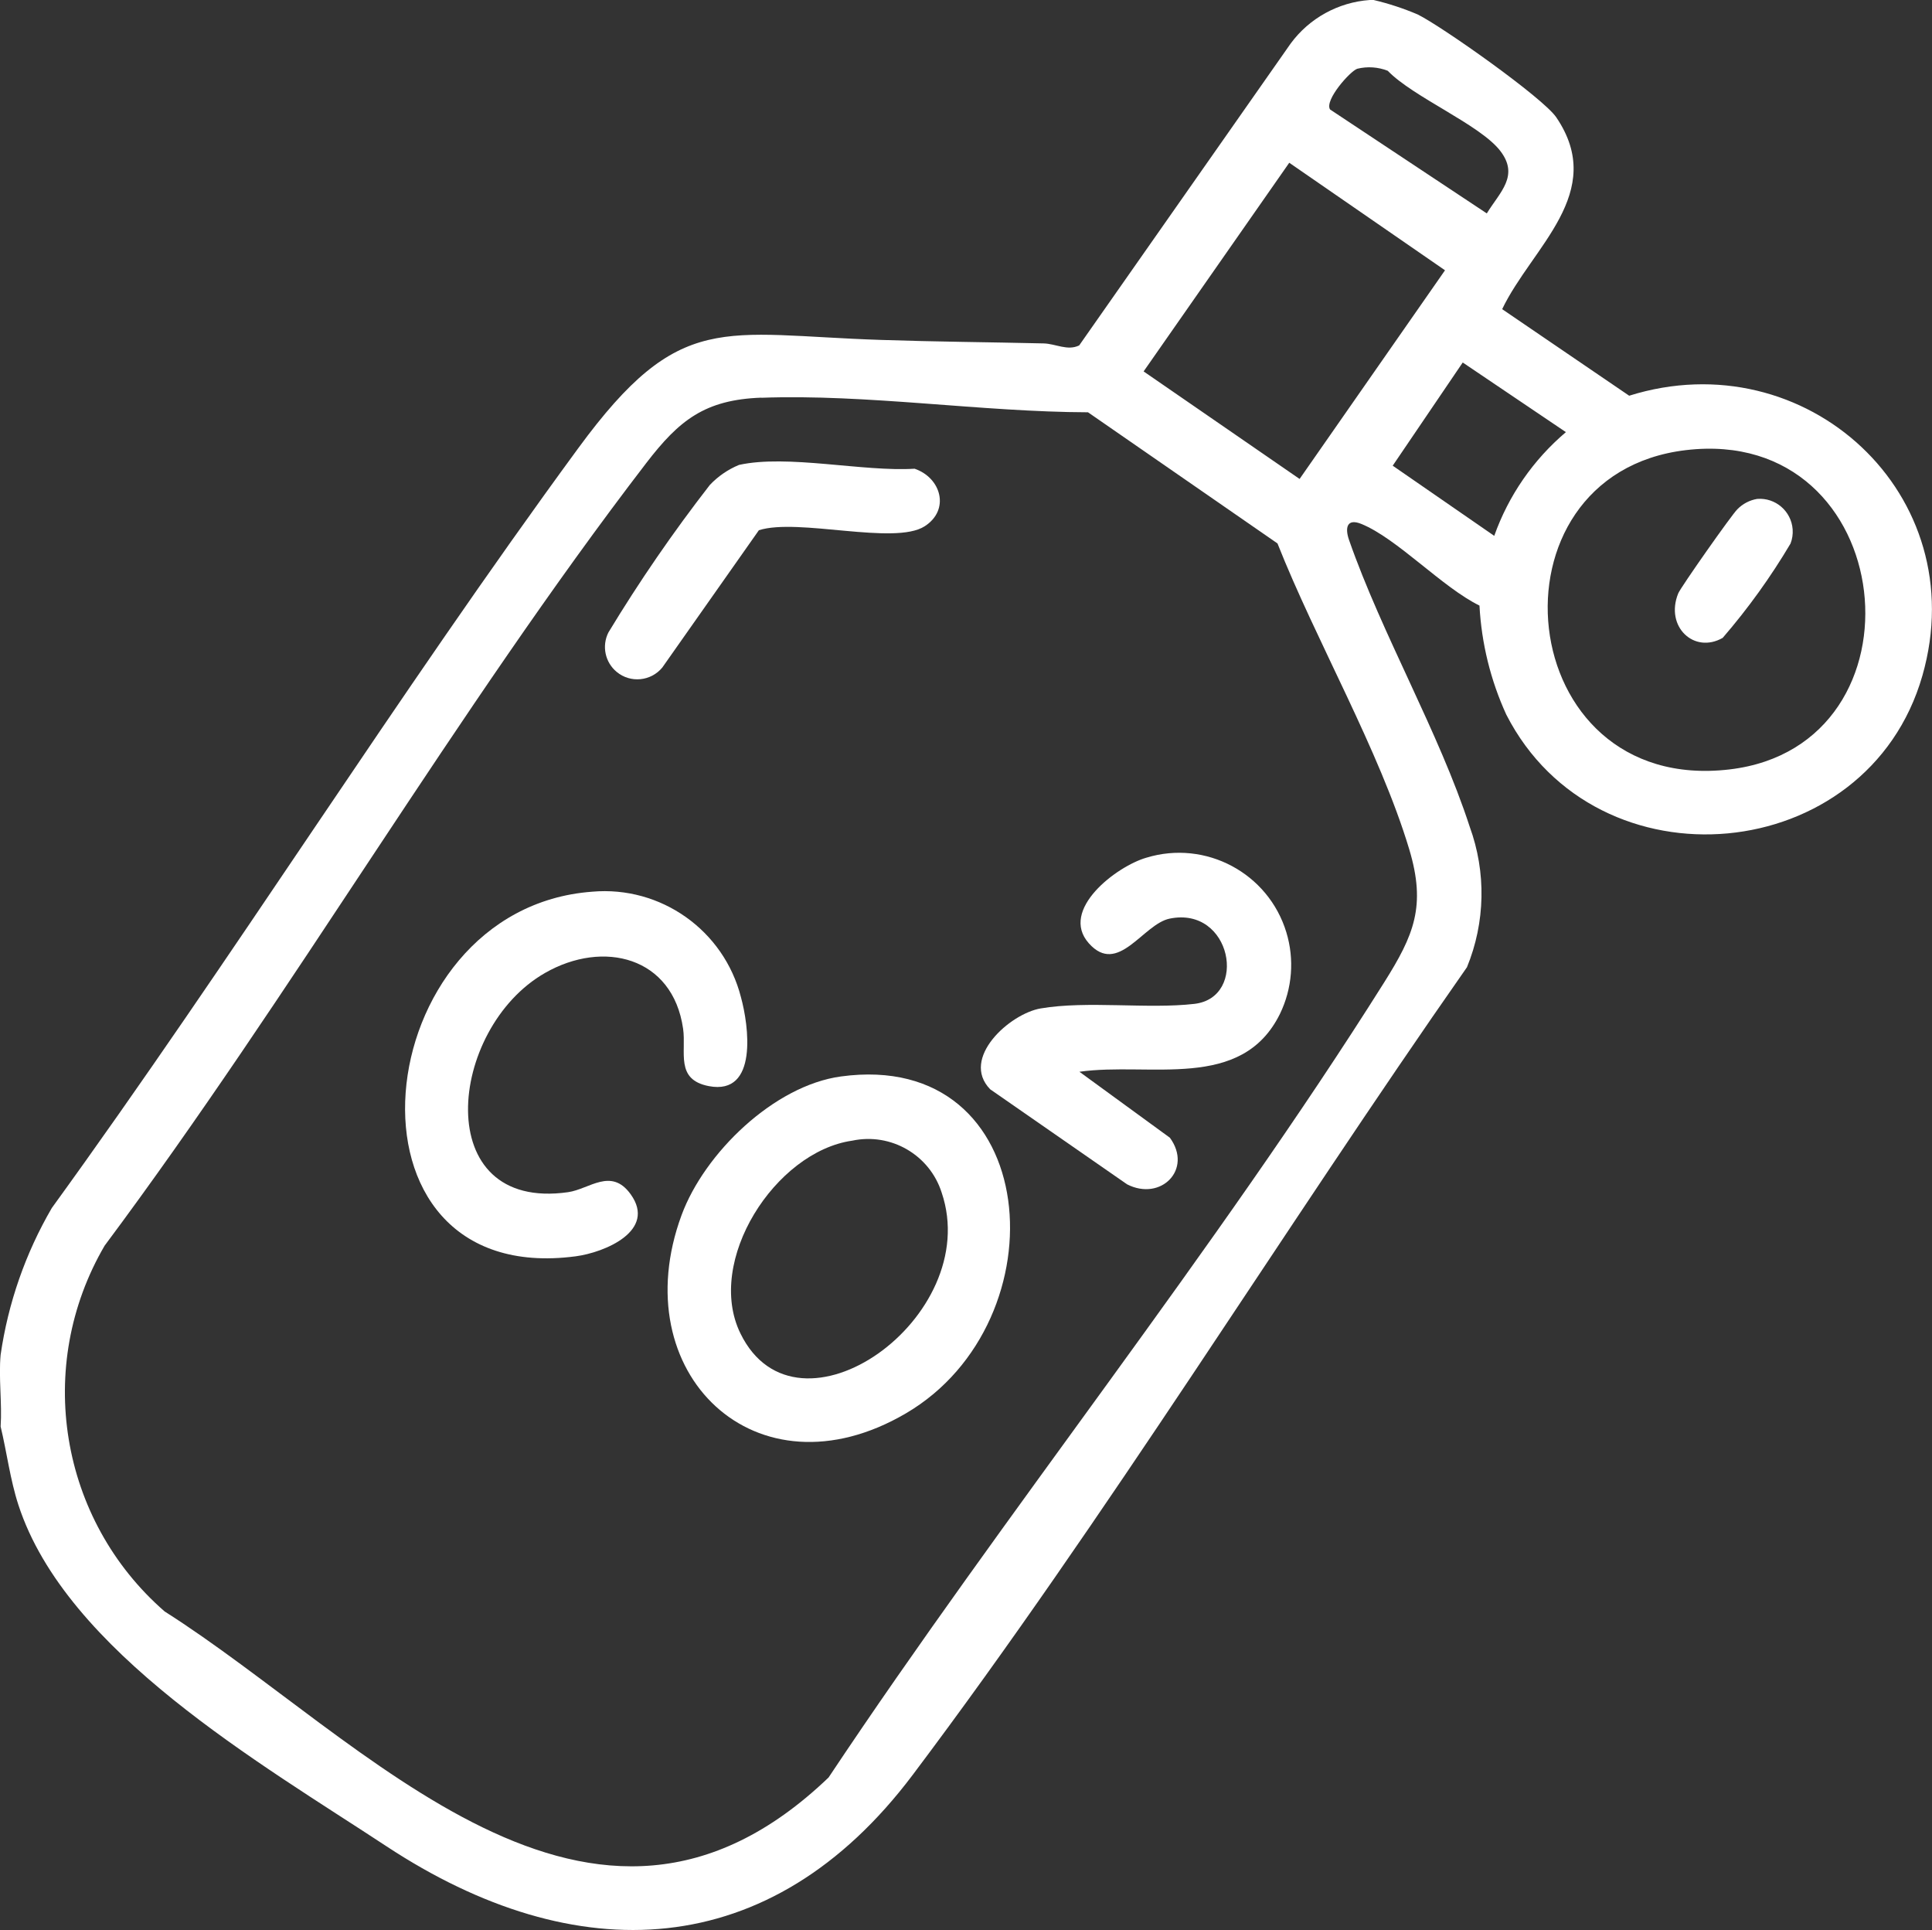
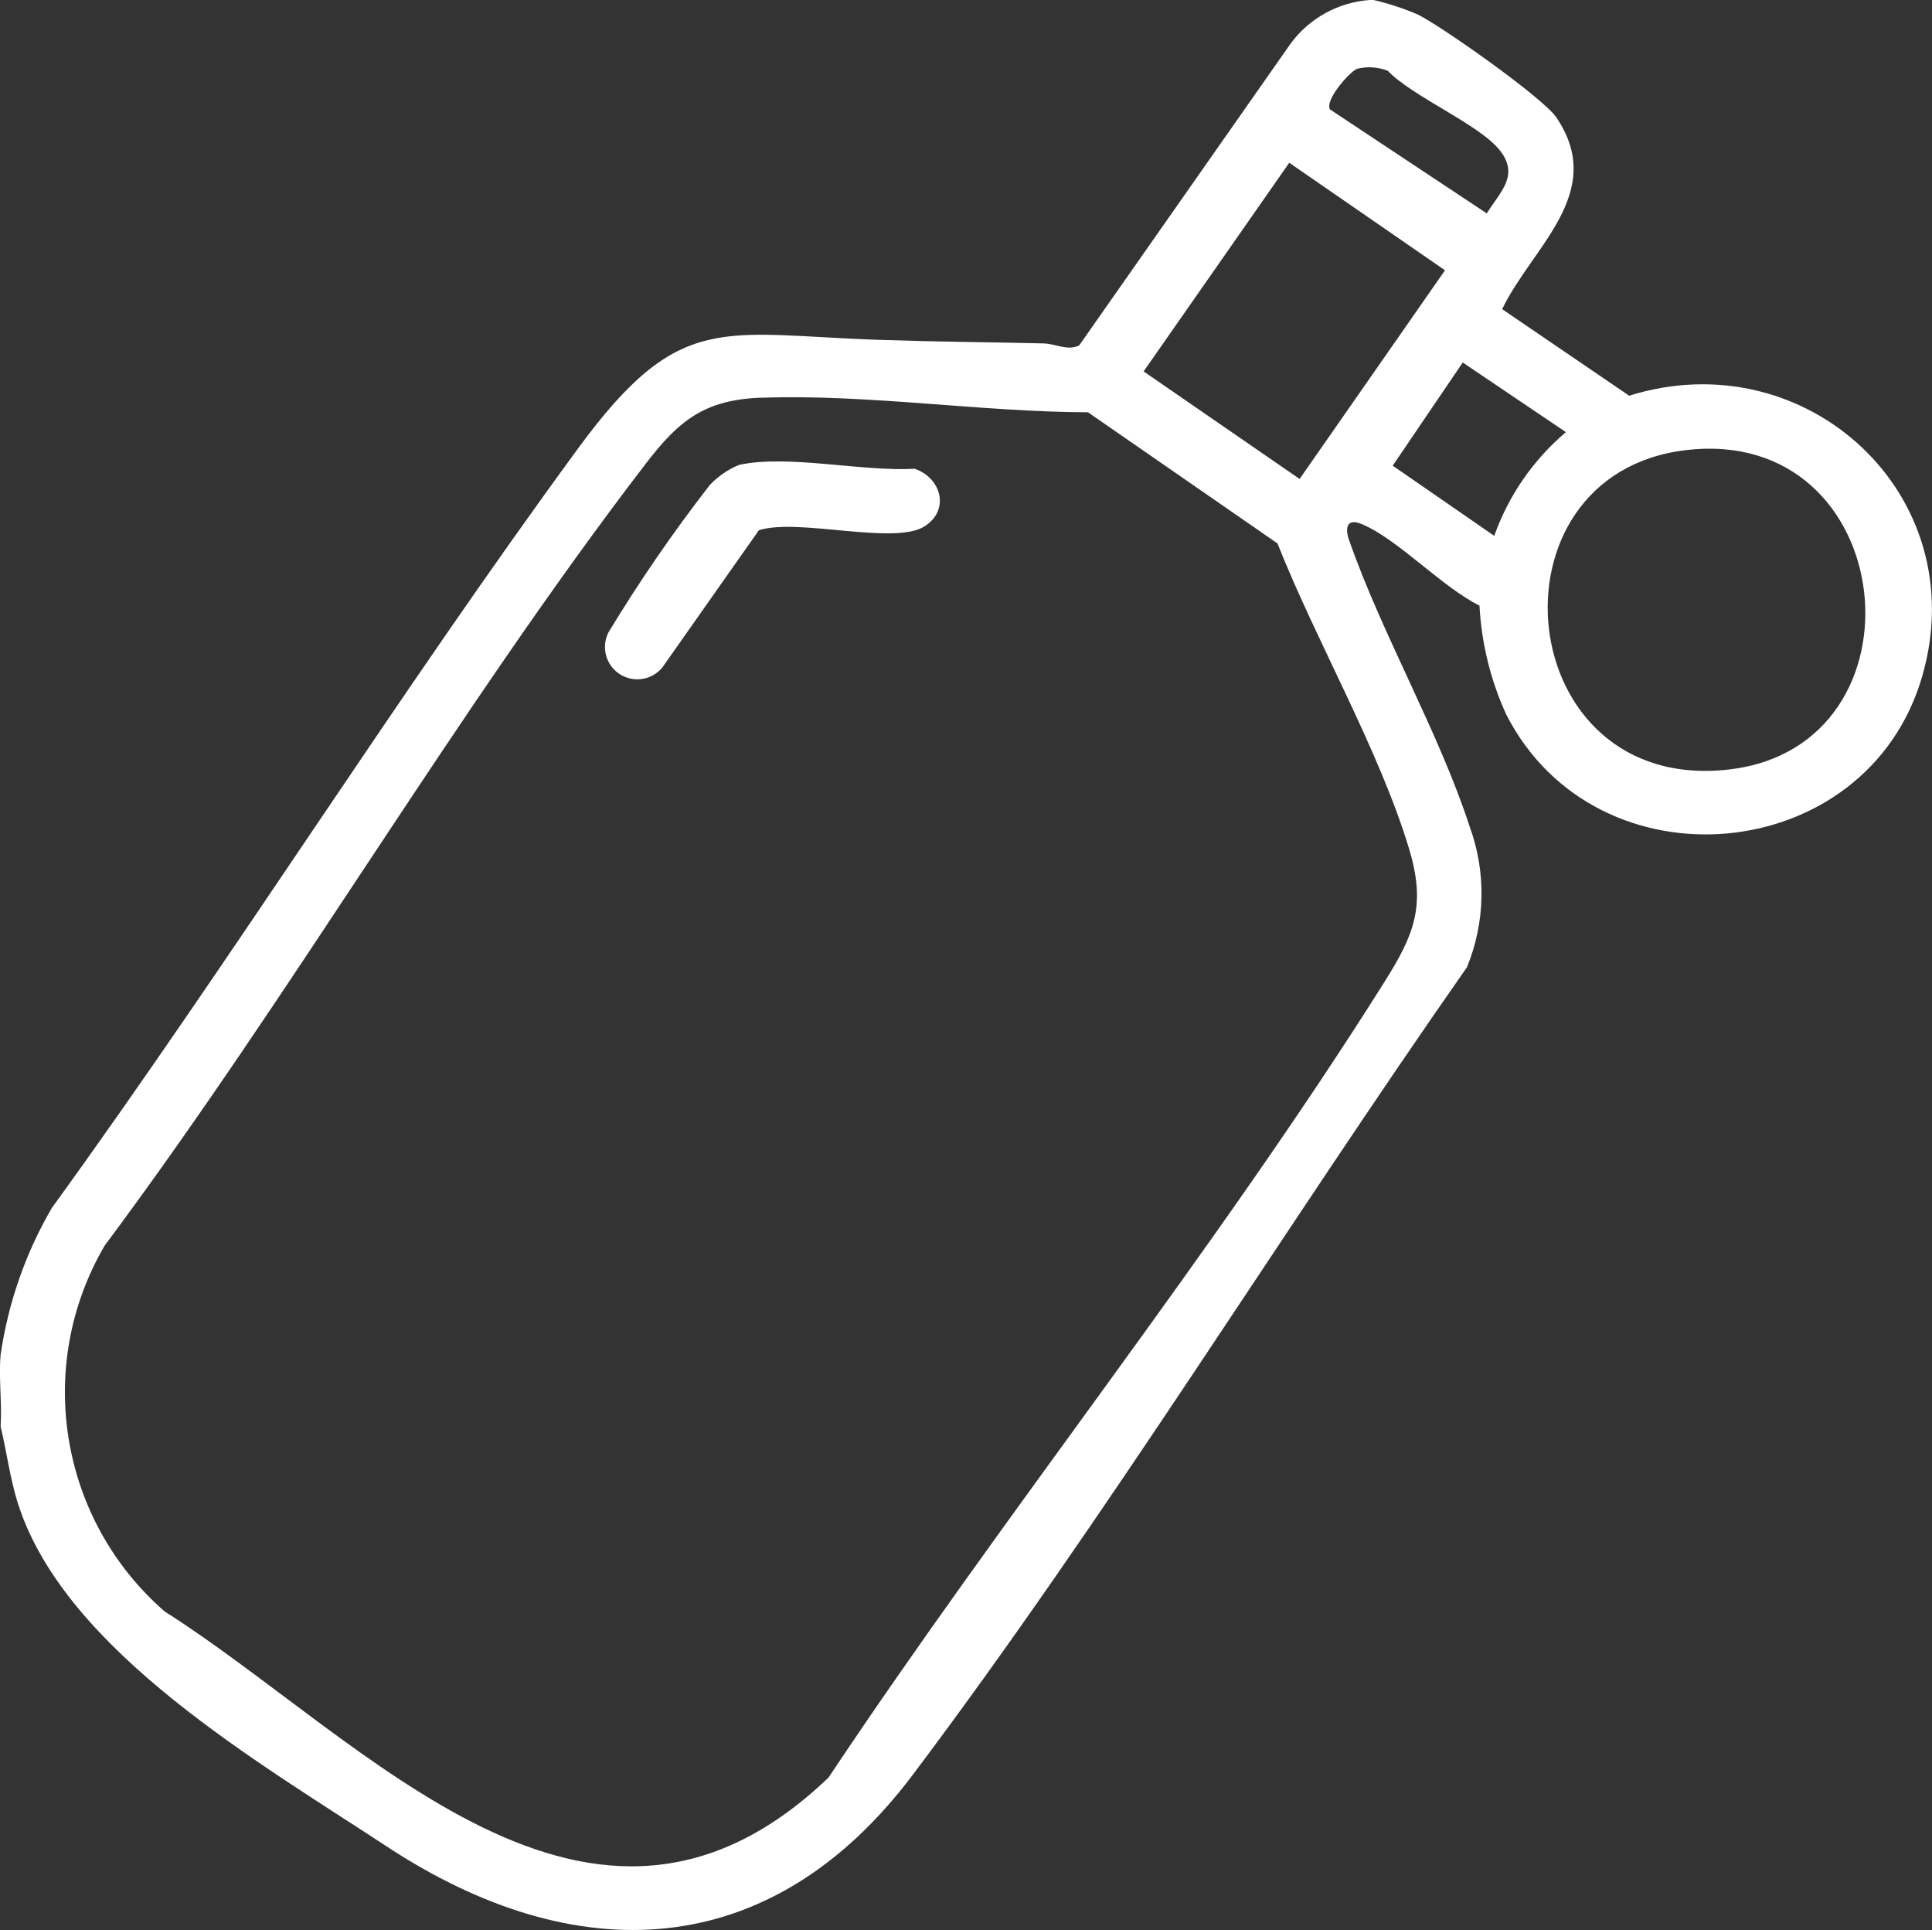
<svg xmlns="http://www.w3.org/2000/svg" id="Layer_2" data-name="Layer 2" viewBox="0 0 338.01 337.6">
  <rect x="0" y="0" width="338.01" height="337.6" fill="#333333" stroke="none" />
  <defs>
    <style>
      .cls-1 {
        fill: #fff;
      }

      .cls-2 {
        fill: none;
      }

      .cls-3 {
        clip-path: url(#clippath);
      }
    </style>
    <clipPath id="clippath">
      <rect class="cls-2" x="0" width="338" height="337.6" />
    </clipPath>
  </defs>
  <g id="Capa_3" data-name="Capa 3">
    <g id="Grupo_77" data-name="Grupo 77">
      <g class="cls-3">
        <g id="Grupo_76" data-name="Grupo 76">
          <path id="Trazado_135" data-name="Trazado 135" class="cls-1" d="M240.32,0c2.64.62,5.22,1.47,7.71,2.53,4.2,2.07,21.94,14.58,24.25,18,8.95,13.18-4.3,22.73-9.47,33.55l22.22,15.14c30.9-9.68,60.38,17.28,51.3,48.97-9.59,33.47-56.93,37.83-72.8,6.81-2.75-6.01-4.34-12.48-4.69-19.07-6.48-3.16-14.44-11.77-20.69-14.29-2.5-1.01-2.87.67-2.14,2.79,5.81,16.64,15.73,33.61,21.12,50.18,2.91,7.97,2.74,16.73-.48,24.58-32.41,46.31-63.02,96.17-96.97,141.28-24.86,33.04-58.96,34.29-92.08,12.48-21.99-14.48-56.03-34.03-64.38-59.7-1.45-4.46-2.02-9.18-3.11-13.72.27-4.06-.37-8.53,0-12.54,1.31-9.06,4.35-17.78,8.96-25.69,31.62-43.61,60.28-89.52,92.12-132.93,17.81-24.29,25.15-19.81,52.97-18.91,9.5.32,18.93.39,28.42.61,2.1.05,4.19,1.35,6.23.35L225.81,7.61c3.27-4.44,8.34-7.22,13.84-7.61h.66ZM237.48,12.02c-1.22.36-5.81,5.53-4.78,7.13l27.42,18.18c2.29-3.74,5.74-6.58,2.33-10.97-3.56-4.58-15.22-9.37-19.66-13.98-1.69-.66-3.54-.79-5.3-.36M225.56,28.47l-25.48,36.5,27.29,18.81,25.44-36.5-27.25-18.81ZM261.42,93.74c2.5-7.05,6.83-13.31,12.54-18.15l-18.05-12.18-12.25,18.05,17.76,12.27ZM133.2,69.56c-9.91.36-14.39,3.97-20.12,11.42-33.32,43.39-61.93,92.89-94.77,136.91-12.33,21.08-7.92,47.95,10.49,63.99,35.11,22.27,74.62,68.83,116.16,29.05,30.99-46.55,67.5-91.88,97.21-139.09,5.19-8.25,7.37-13.34,4.38-23.28-5.2-17.29-16.34-36.53-23.05-53.5l-33.15-22.94c-18.57-.05-38.75-3.22-57.15-2.54M294.94,78.74c-35.88,4.27-30.55,60.37,7.66,55.85,35.48-4.2,29.78-60.31-7.66-55.85" />
-           <path id="Trazado_136" data-name="Trazado 136" class="cls-1" d="M147.12,188.3c35.36-4.84,38.87,42.8,11.39,58.92-26.25,15.4-49.44-7.07-39.27-34.66,3.99-10.83,16.15-22.66,27.88-24.26M149.1,199.53c-13.49,1.93-25.76,21.08-19.55,33.74,9.97,20.35,42.58-2.84,35.2-24.65-2.1-6.6-8.87-10.53-15.65-9.09" />
-           <path id="Trazado_137" data-name="Trazado 137" class="cls-1" d="M103.59,155.98c12.03-1.06,23.05,6.75,26.04,18.45,1.35,4.88,3.08,17.22-5.61,15.56-5.95-1.14-3.92-5.95-4.51-10.05-1.81-12.59-13.95-15.59-24.15-9.75-17.05,9.73-20.23,41.82,4.03,38.35,3.73-.53,7.53-4.39,10.95.37,4.58,6.37-4.53,10.18-9.63,10.85-43.47,5.74-36.8-60.85,2.89-63.78" />
-           <path id="Trazado_138" data-name="Trazado 138" class="cls-1" d="M188.85,187.48l15.83,11.54c4.03,5.53-1.58,11.17-7.49,8.15l-23.96-16.63c-5.25-5.43,3.44-13.22,8.84-14.14,8.14-1.39,18.81.15,26.91-.8,9.42-1.11,6.51-17.13-4.34-14.91-4.68.95-9.01,10.07-14.14,4.32-5.22-5.86,4.87-13.49,10.07-14.98,10.36-3.16,21.33,2.69,24.48,13.05,1.44,4.73,1.04,9.83-1.12,14.28-6.71,13.6-22.78,8.37-35.09,10.12" />
          <path id="Trazado_139" data-name="Trazado 139" class="cls-1" d="M129.27,81.33c8.5-1.89,21.79,1.23,30.74.66,4.65,1.58,6.25,7.19,1.76,10.07-5.28,3.38-22.15-1.5-29,.69l-16.9,24.02c-1.99,2.41-5.56,2.76-7.97.77-2.04-1.68-2.64-4.54-1.46-6.9,5.41-8.94,11.34-17.56,17.75-25.81,1.43-1.51,3.16-2.7,5.09-3.5" />
-           <path id="Trazado_140" data-name="Trazado 140" class="cls-1" d="M307.45,87.27c3.18-.24,5.94,2.15,6.18,5.32.06.85-.06,1.7-.37,2.49-3.46,5.84-7.43,11.36-11.87,16.5-5,2.86-10.13-1.97-7.78-7.78.43-1.06,9.39-13.81,10.35-14.72.94-.96,2.15-1.59,3.47-1.81" />
        </g>
      </g>
    </g>
  </g>
</svg>